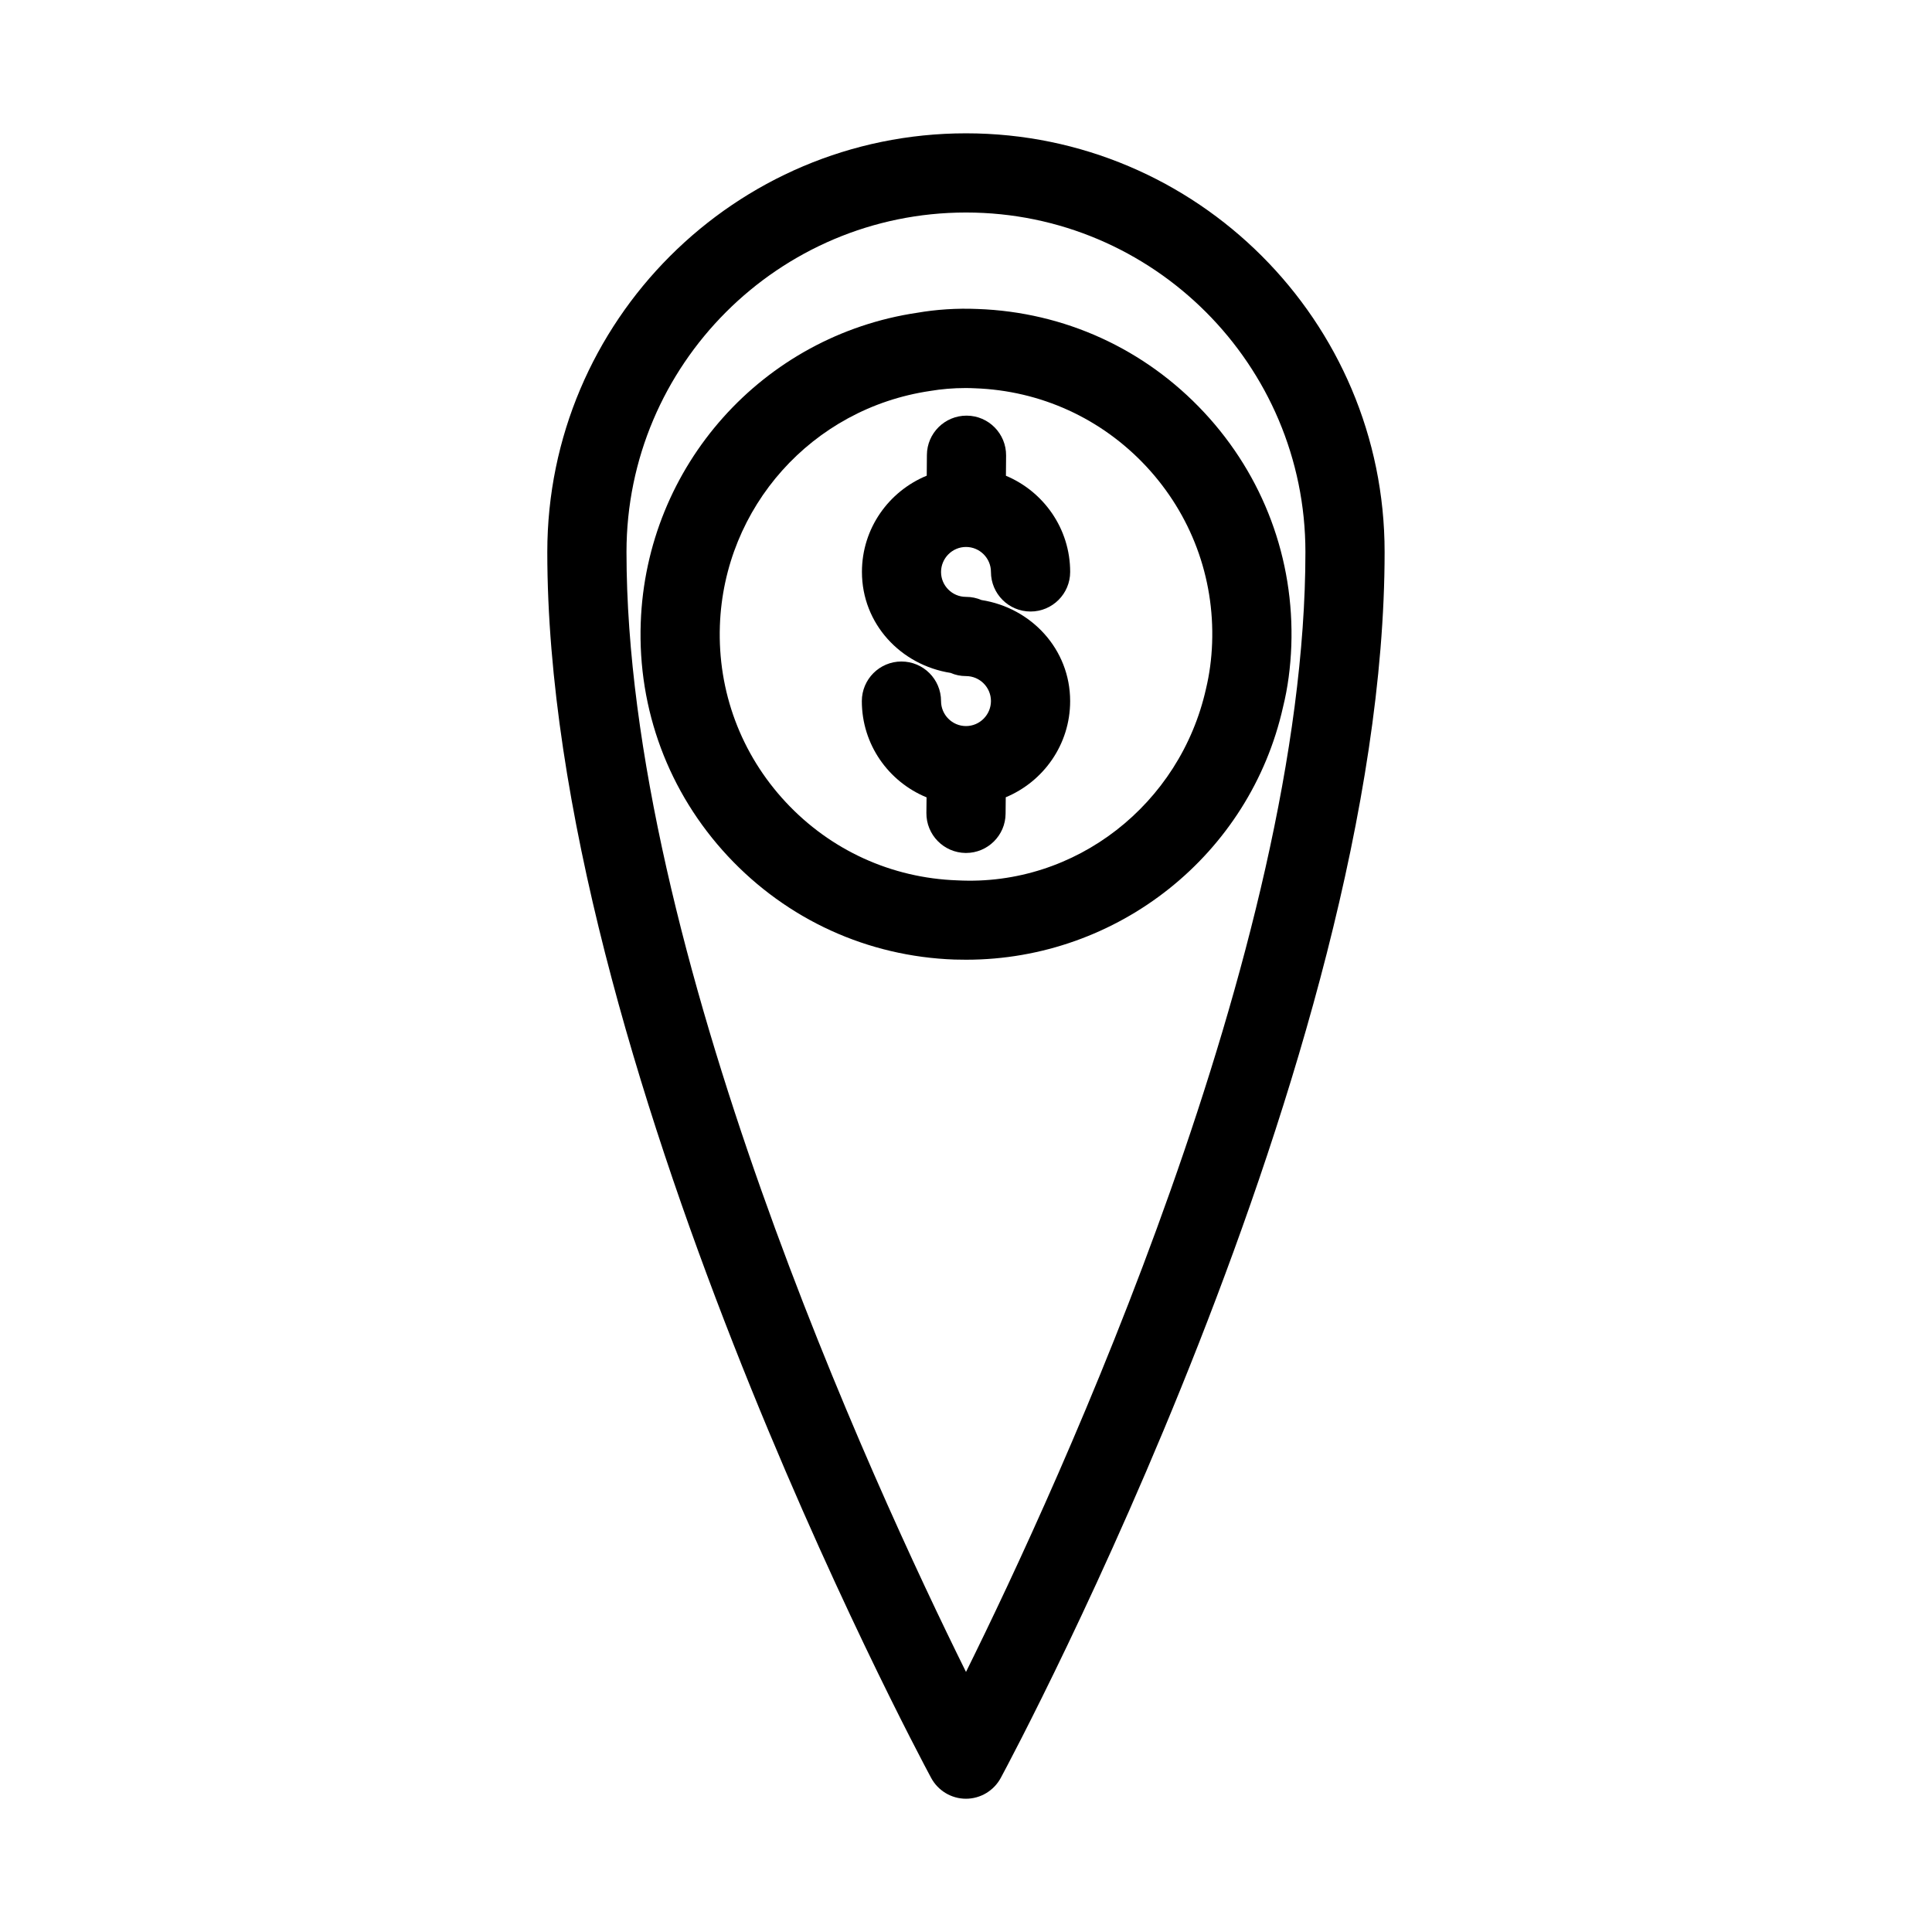
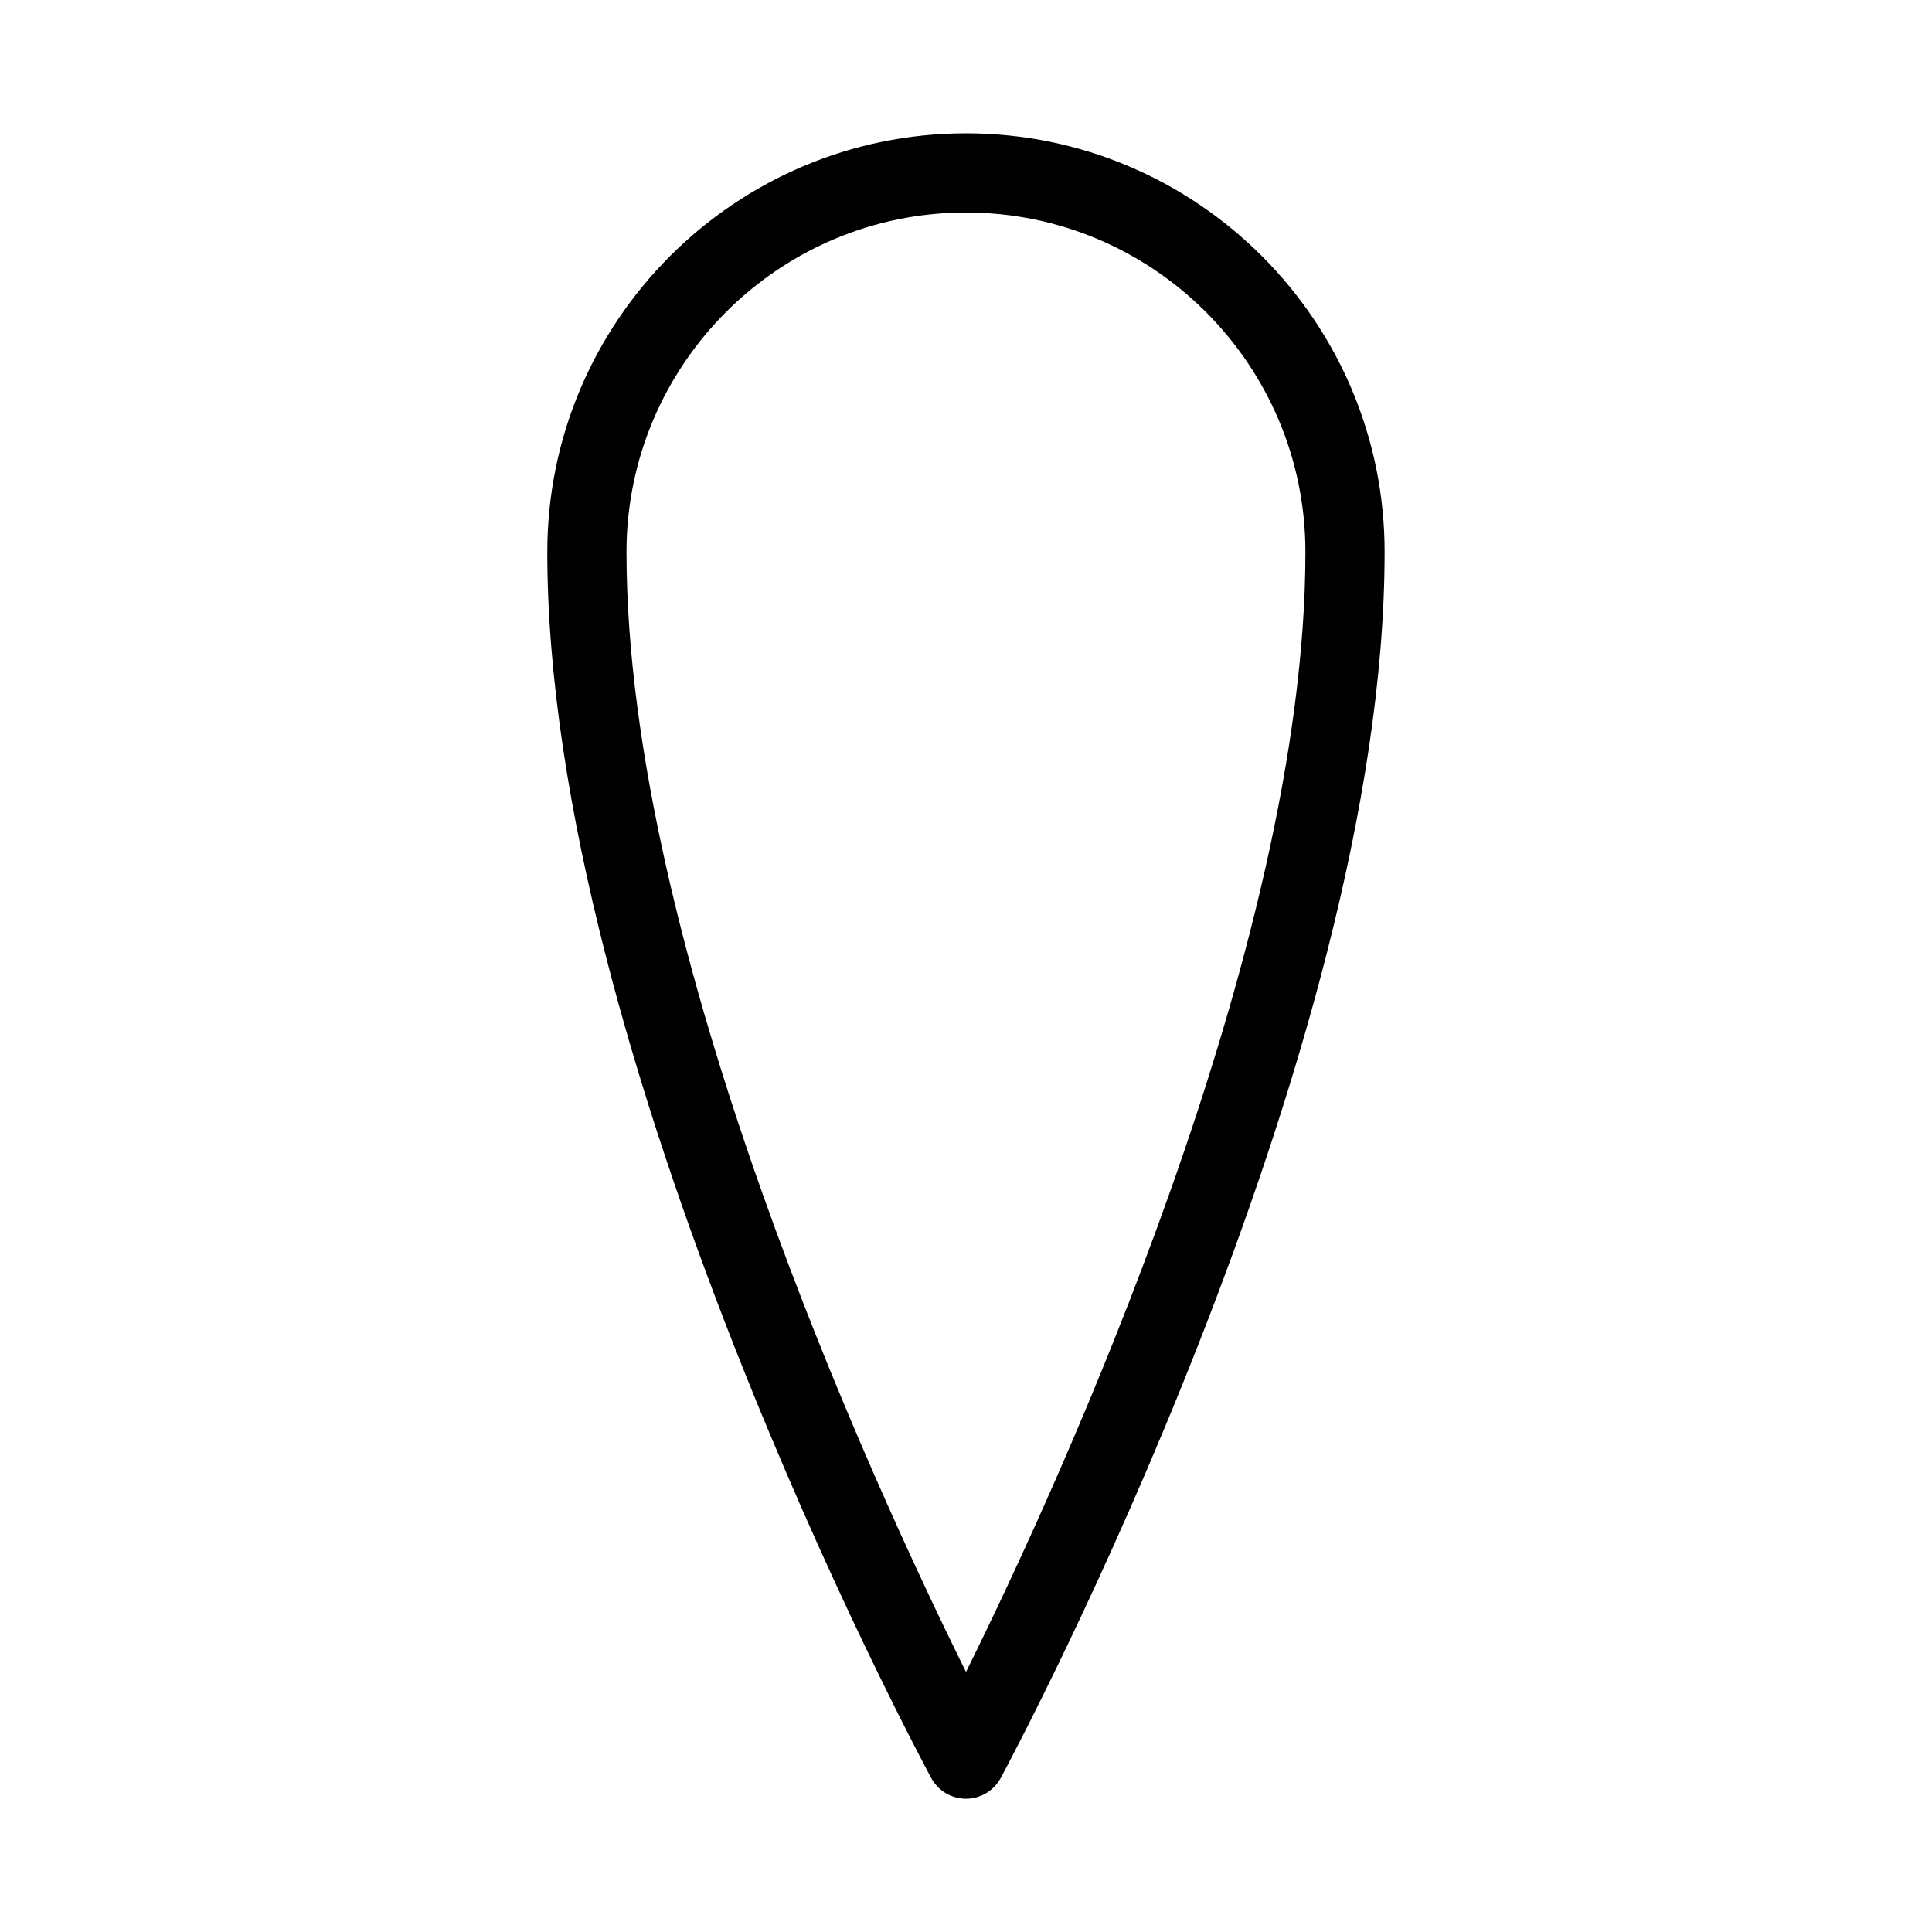
<svg xmlns="http://www.w3.org/2000/svg" fill="#000000" width="800px" height="800px" version="1.1" viewBox="144 144 512 512">
  <g>
-     <path d="m400 288.95c3.652 0 6.613 2.981 6.613 6.613 0 5.793 4.703 10.496 10.496 10.496s10.496-4.703 10.496-10.496c0-11.484-7.055-21.309-17.023-25.484l0.043-5.352c0.043-5.793-4.617-10.539-10.41-10.578h-0.082c-5.75 0-10.453 4.641-10.496 10.41l-0.043 5.5c-10.055 4.137-17.172 13.961-17.172 25.504 0 13.77 10.309 24.707 23.512 26.766 1.23 0.547 2.617 0.84 4.066 0.84 3.652 0 6.613 2.981 6.613 6.613-0.004 3.629-2.961 6.633-6.613 6.633s-6.613-2.981-6.613-6.613c0-5.793-4.703-10.496-10.496-10.496s-10.496 4.703-10.496 10.496c0 11.523 7.094 21.371 17.152 25.504l-0.043 4.137c-0.043 5.793 4.598 10.539 10.41 10.602h0.082c5.75 0 10.453-4.641 10.496-10.391l0.043-4.367c9.992-4.156 17.066-13.98 17.066-25.484 0-13.77-10.309-24.73-23.488-26.785-1.281-0.547-2.644-0.84-4.113-0.84-3.652 0-6.613-2.961-6.613-6.59 0-3.633 2.961-6.637 6.613-6.637z" />
-     <path d="m463.12 253.3c-15.703-16.855-37.051-26.598-60.016-27.414-5.625-0.25-11.082 0.148-15.953 0.988-41.039 6.066-71.879 40.598-73.348 82.16-0.82 23.027 7.391 45.008 23.07 61.844 15.723 16.855 37.051 26.598 60.078 27.414 1.027 0.02 2.059 0.043 3.086 0.043 40.18 0 75.234-27.836 83.988-67.008 1.258-5.059 1.973-10.516 2.184-16.184 0.82-23.008-7.387-44.984-23.09-61.844zm0.484 73.223c-6.824 30.523-34.488 52.438-65.914 50.781-17.422-0.609-33.566-7.977-45.449-20.719-11.883-12.746-18.074-29.371-17.465-46.793 1.113-31.426 24.434-57.559 55.691-62.18 2.981-0.504 6.129-0.777 9.406-0.777 0.82 0 1.617 0.02 2.457 0.062 17.422 0.609 33.566 7.977 45.449 20.719 11.859 12.742 18.074 29.367 17.445 46.793-0.152 4.238-0.699 8.25-1.621 12.113z" />
    <path d="m400 179.33c-61.191 0-110.96 49.773-110.96 110.96 0 134.18 97.551 317.13 101.71 324.85 1.828 3.402 5.375 5.543 9.238 5.543s7.41-2.141 9.238-5.543c4.156-7.703 101.71-190.67 101.71-324.85 0.016-61.191-49.758-110.96-110.93-110.96zm0 407.75c-24.645-49.75-89.973-191.64-89.973-296.79 0-49.605 40.348-89.973 89.973-89.973s89.949 40.367 89.949 89.973c0 105.09-65.305 247.02-89.949 296.79z" />
  </g>
</svg>